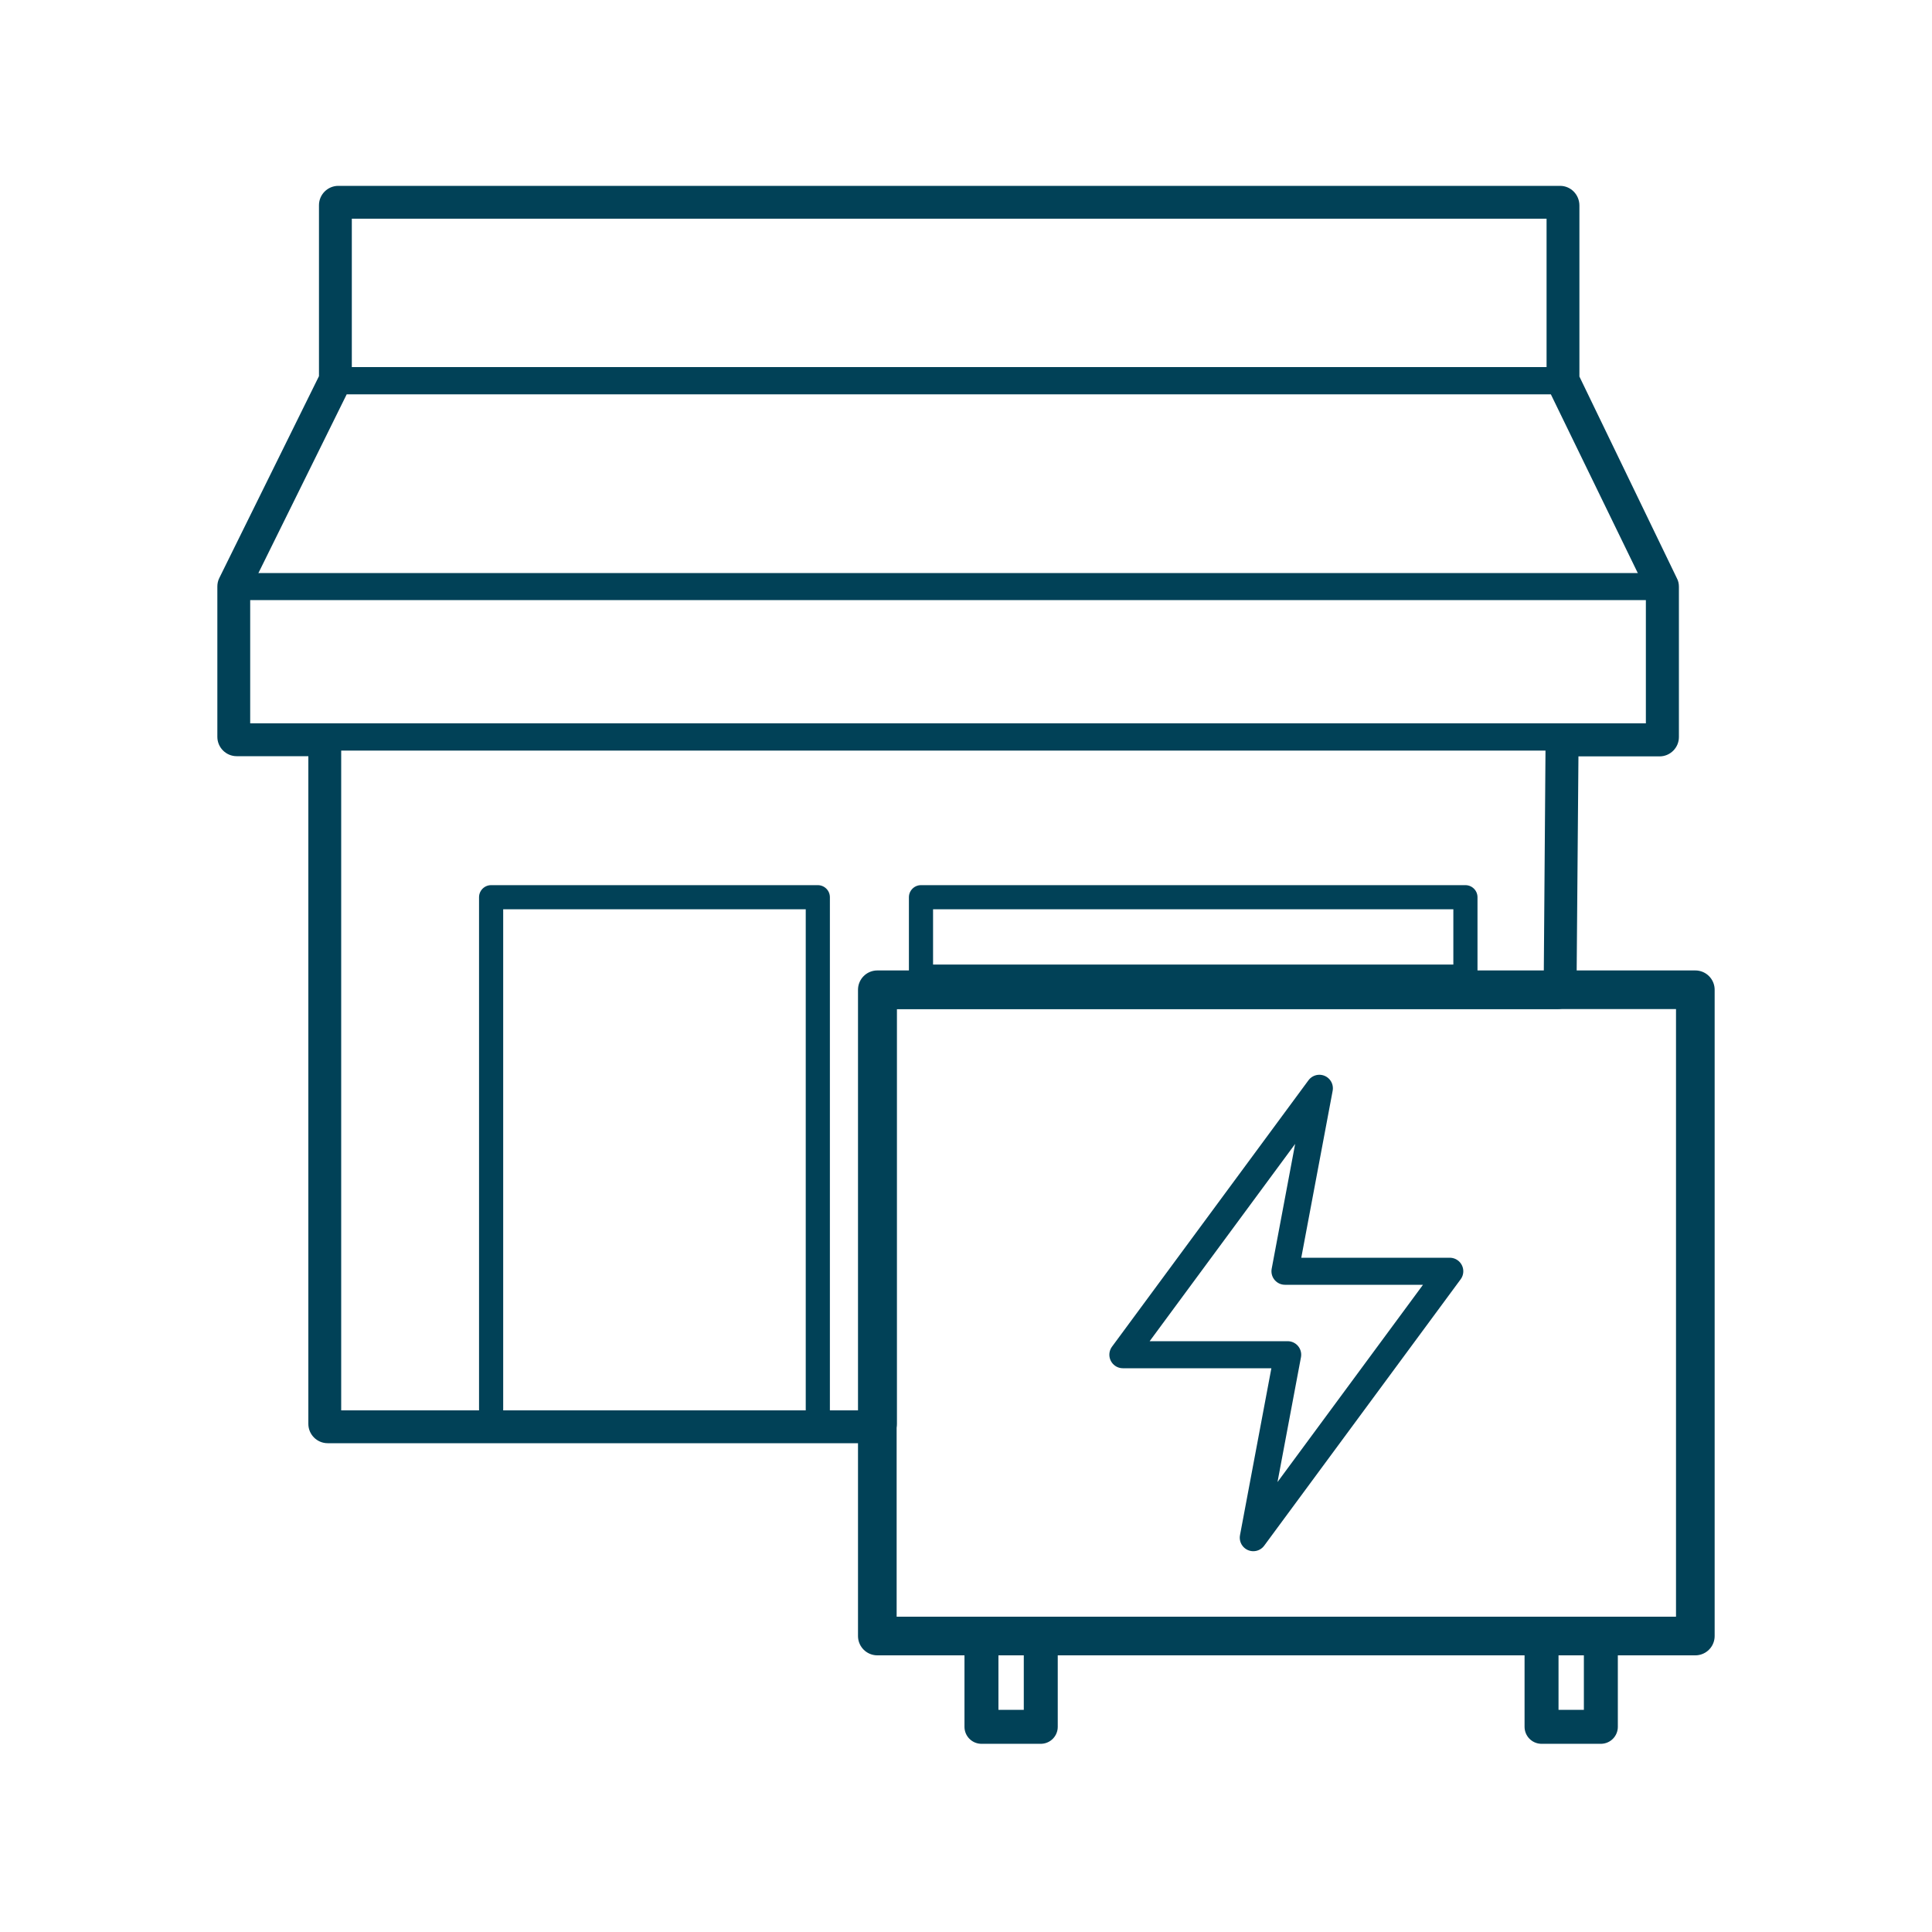
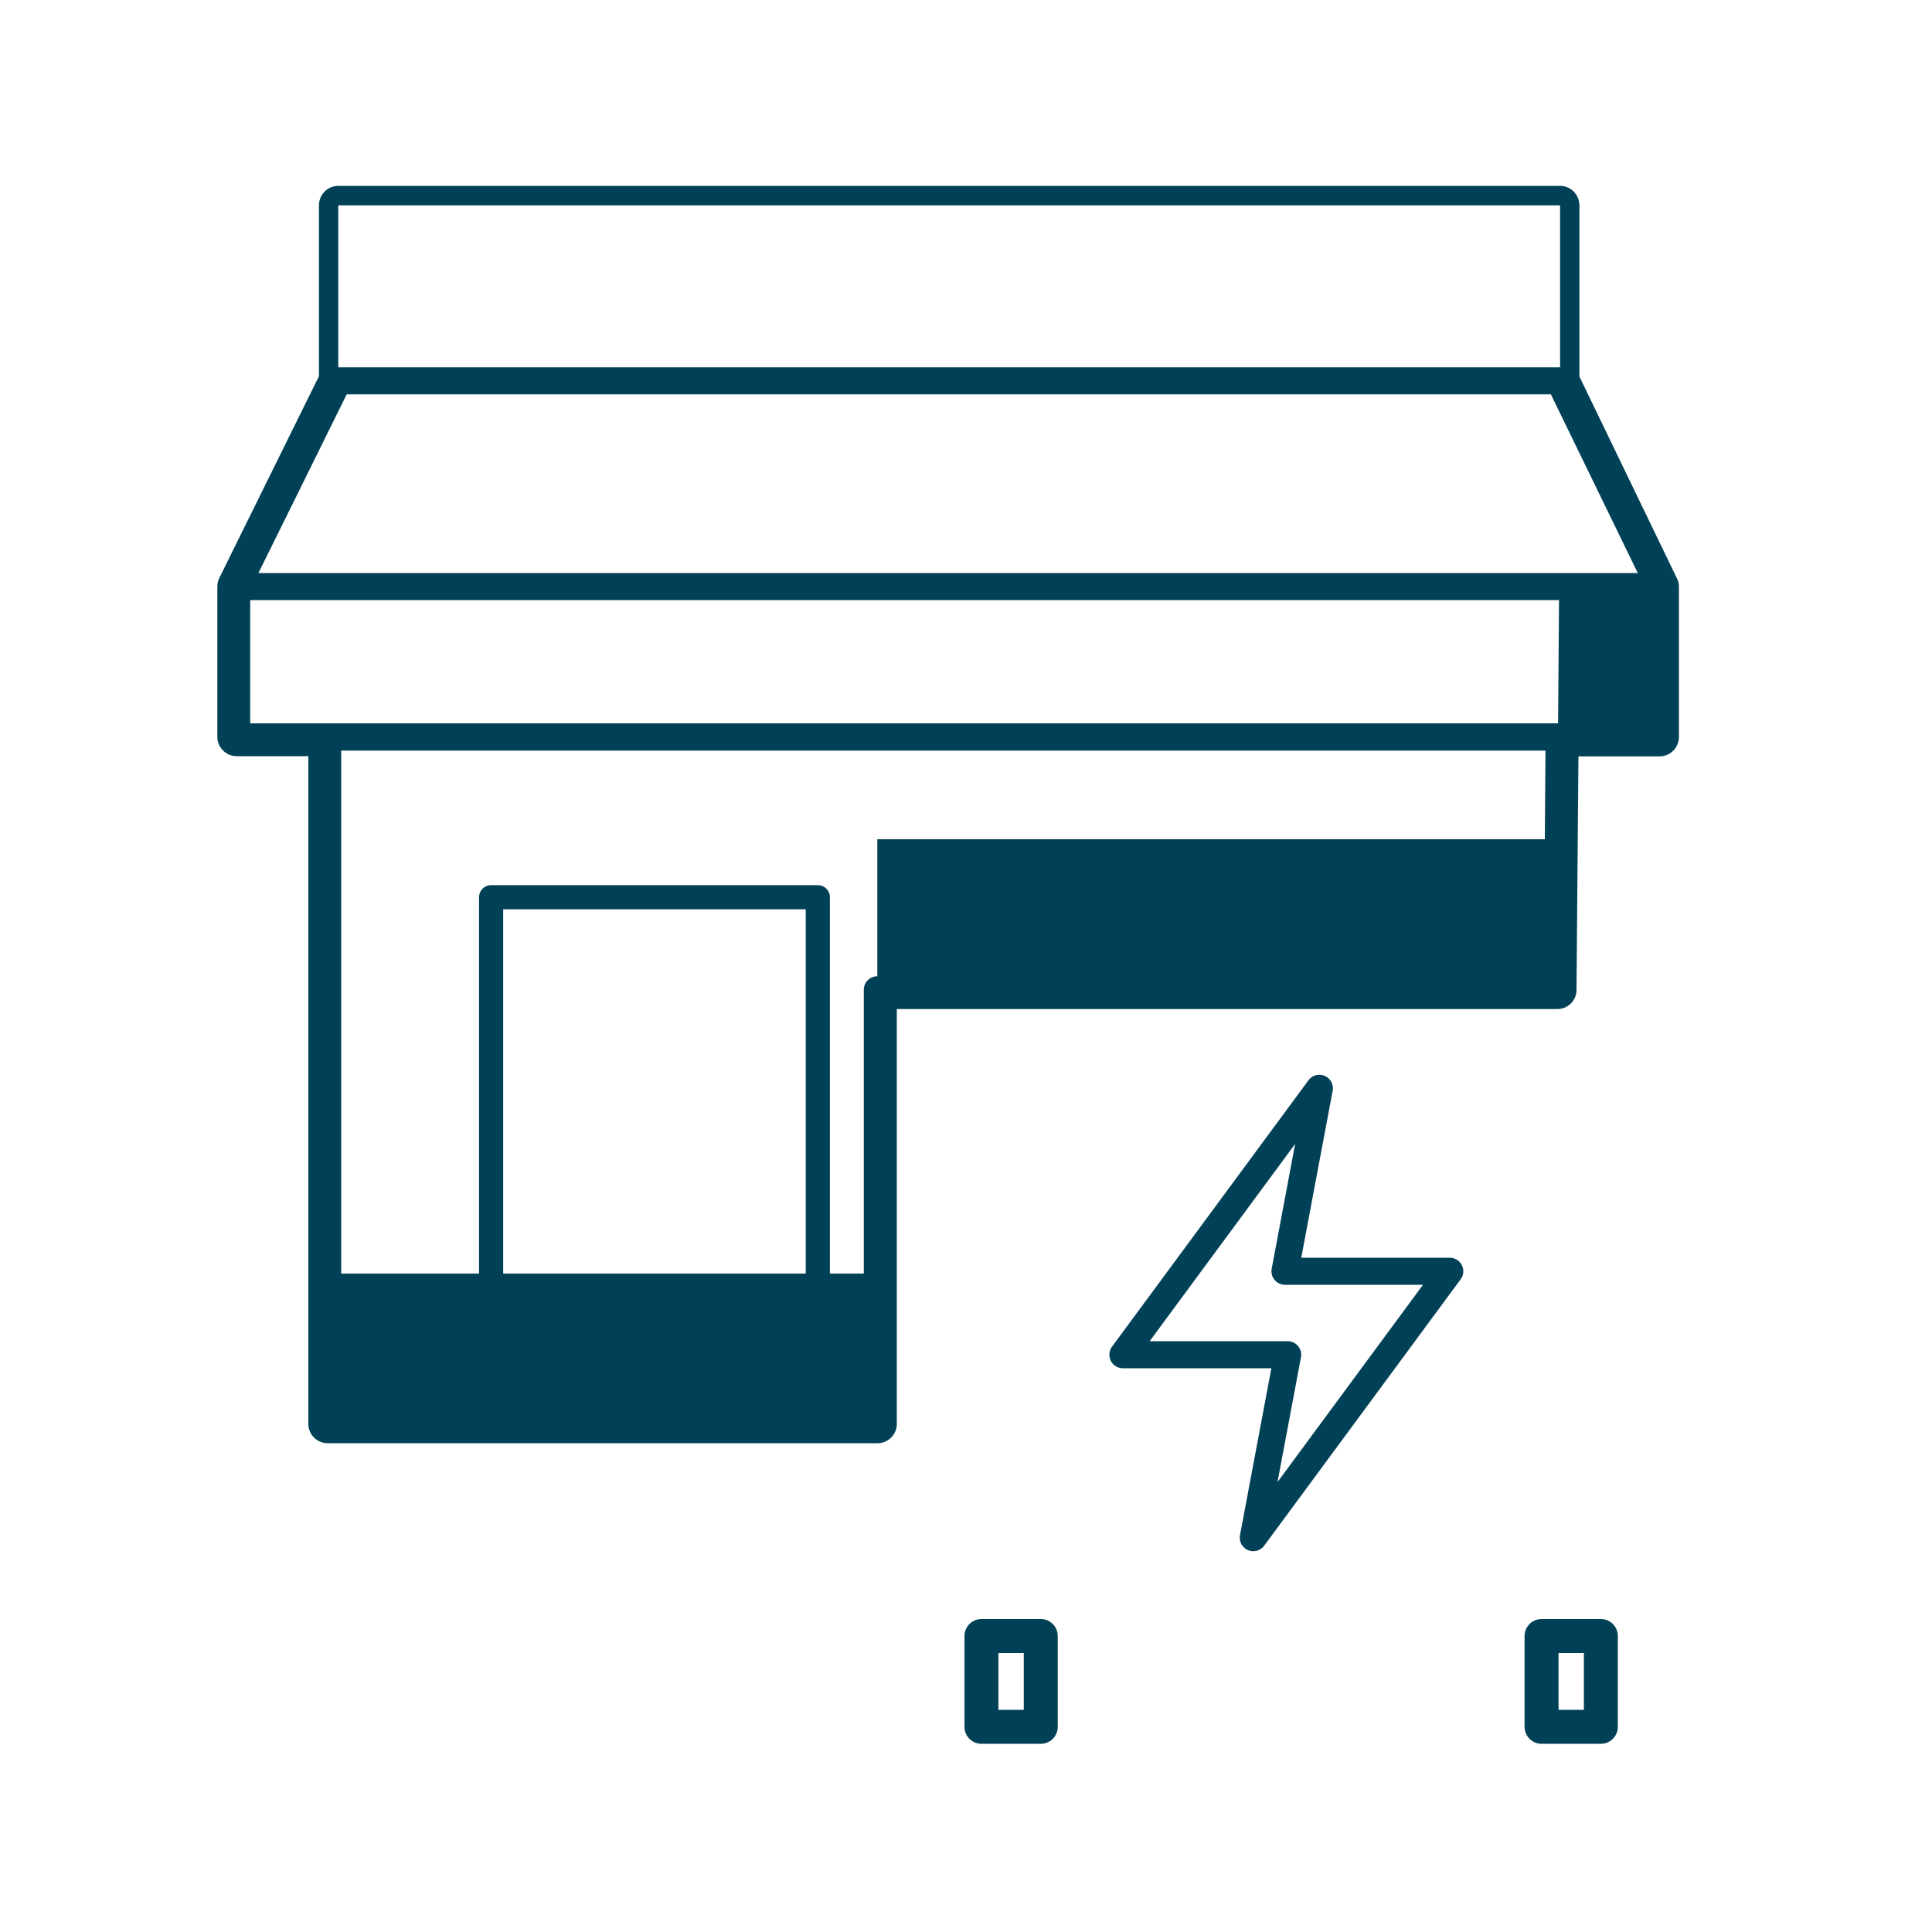
<svg xmlns="http://www.w3.org/2000/svg" version="1.1" id="retailer-white-label" x="0px" y="0px" viewBox="0 0 1000 1000" style="enable-background:new 0 0 1000 1000;" xml:space="preserve">
  <style type="text/css">
	.st0{fill:none;stroke:#014157;stroke-width:14;stroke-linejoin:round;stroke-miterlimit:1;}
	.st1{fill:none;stroke:#014157;stroke-width:12.5;stroke-linejoin:round;stroke-miterlimit:1;}
	.st2{fill:none;stroke:#014157;stroke-width:20;stroke-linejoin:round;stroke-miterlimit:1;}
	.st3{fill:none;stroke:#014157;stroke-width:17.579;stroke-linejoin:round;stroke-miterlimit:1;}
	.st4{fill:#014157;}
</style>
  <g>
    <polygon class="st0" points="169.6,381.5 807,381.5 806,512.3 454.1,512.3 454.1,737 169.6,737  " />
    <rect x="254.2" y="464.4" class="st1" width="169.1" height="272.6" />
    <rect x="476.7" y="464.4" class="st1" width="281.8" height="41.1" />
-     <rect x="454.1" y="512.3" class="st2" width="423.4" height="334.5" />
    <polygon class="st0" points="648.7,795.9 750.4,658 665.1,658 682.9,563.3 581.2,701.2 666.5,701.2  " />
    <rect x="122.5" y="303.6" class="st0" width="736.4" height="77.8" />
    <polyline class="st0" points="122.5,303.6 175.1,197.1 807.1,197.1 858.9,303.6  " />
-     <rect x="175.1" y="106.2" class="st0" width="632.4" height="90.8" />
    <rect x="508" y="846.8" class="st3" width="30.7" height="47" />
    <rect x="797.9" y="846.8" class="st3" width="30.7" height="47" />
    <g>
-       <path class="st4" d="M807.5,106.2v90.8l51.4,106.6v77.8H807l-1,130.8H454.1v224.8H169.6V381.5h-47.1v-77.8l52.6-106.6v-90.8H807.5     M807.5,96.2H175.1c-5.5,0-10,4.5-10,10v88.5l-51.6,104.5c-0.7,1.4-1,2.9-1,4.4v77.8c0,5.5,4.5,10,10,10h37.1v345.6    c0,5.5,4.5,10,10,10h284.6c5.5,0,10-4.5,10-10V522.3H806c5.5,0,10-4.4,10-9.9l1-120.9h42c5.5,0,10-4.5,10-10v-77.8    c0-1.5-0.3-3-1-4.3l-50.5-104.5v-88.5C817.5,100.7,813,96.2,807.5,96.2L807.5,96.2z" />
+       <path class="st4" d="M807.5,106.2v90.8l51.4,106.6H807l-1,130.8H454.1v224.8H169.6V381.5h-47.1v-77.8l52.6-106.6v-90.8H807.5     M807.5,96.2H175.1c-5.5,0-10,4.5-10,10v88.5l-51.6,104.5c-0.7,1.4-1,2.9-1,4.4v77.8c0,5.5,4.5,10,10,10h37.1v345.6    c0,5.5,4.5,10,10,10h284.6c5.5,0,10-4.5,10-10V522.3H806c5.5,0,10-4.4,10-9.9l1-120.9h42c5.5,0,10-4.5,10-10v-77.8    c0-1.5-0.3-3-1-4.3l-50.5-104.5v-88.5C817.5,100.7,813,96.2,807.5,96.2L807.5,96.2z" />
    </g>
  </g>
</svg>